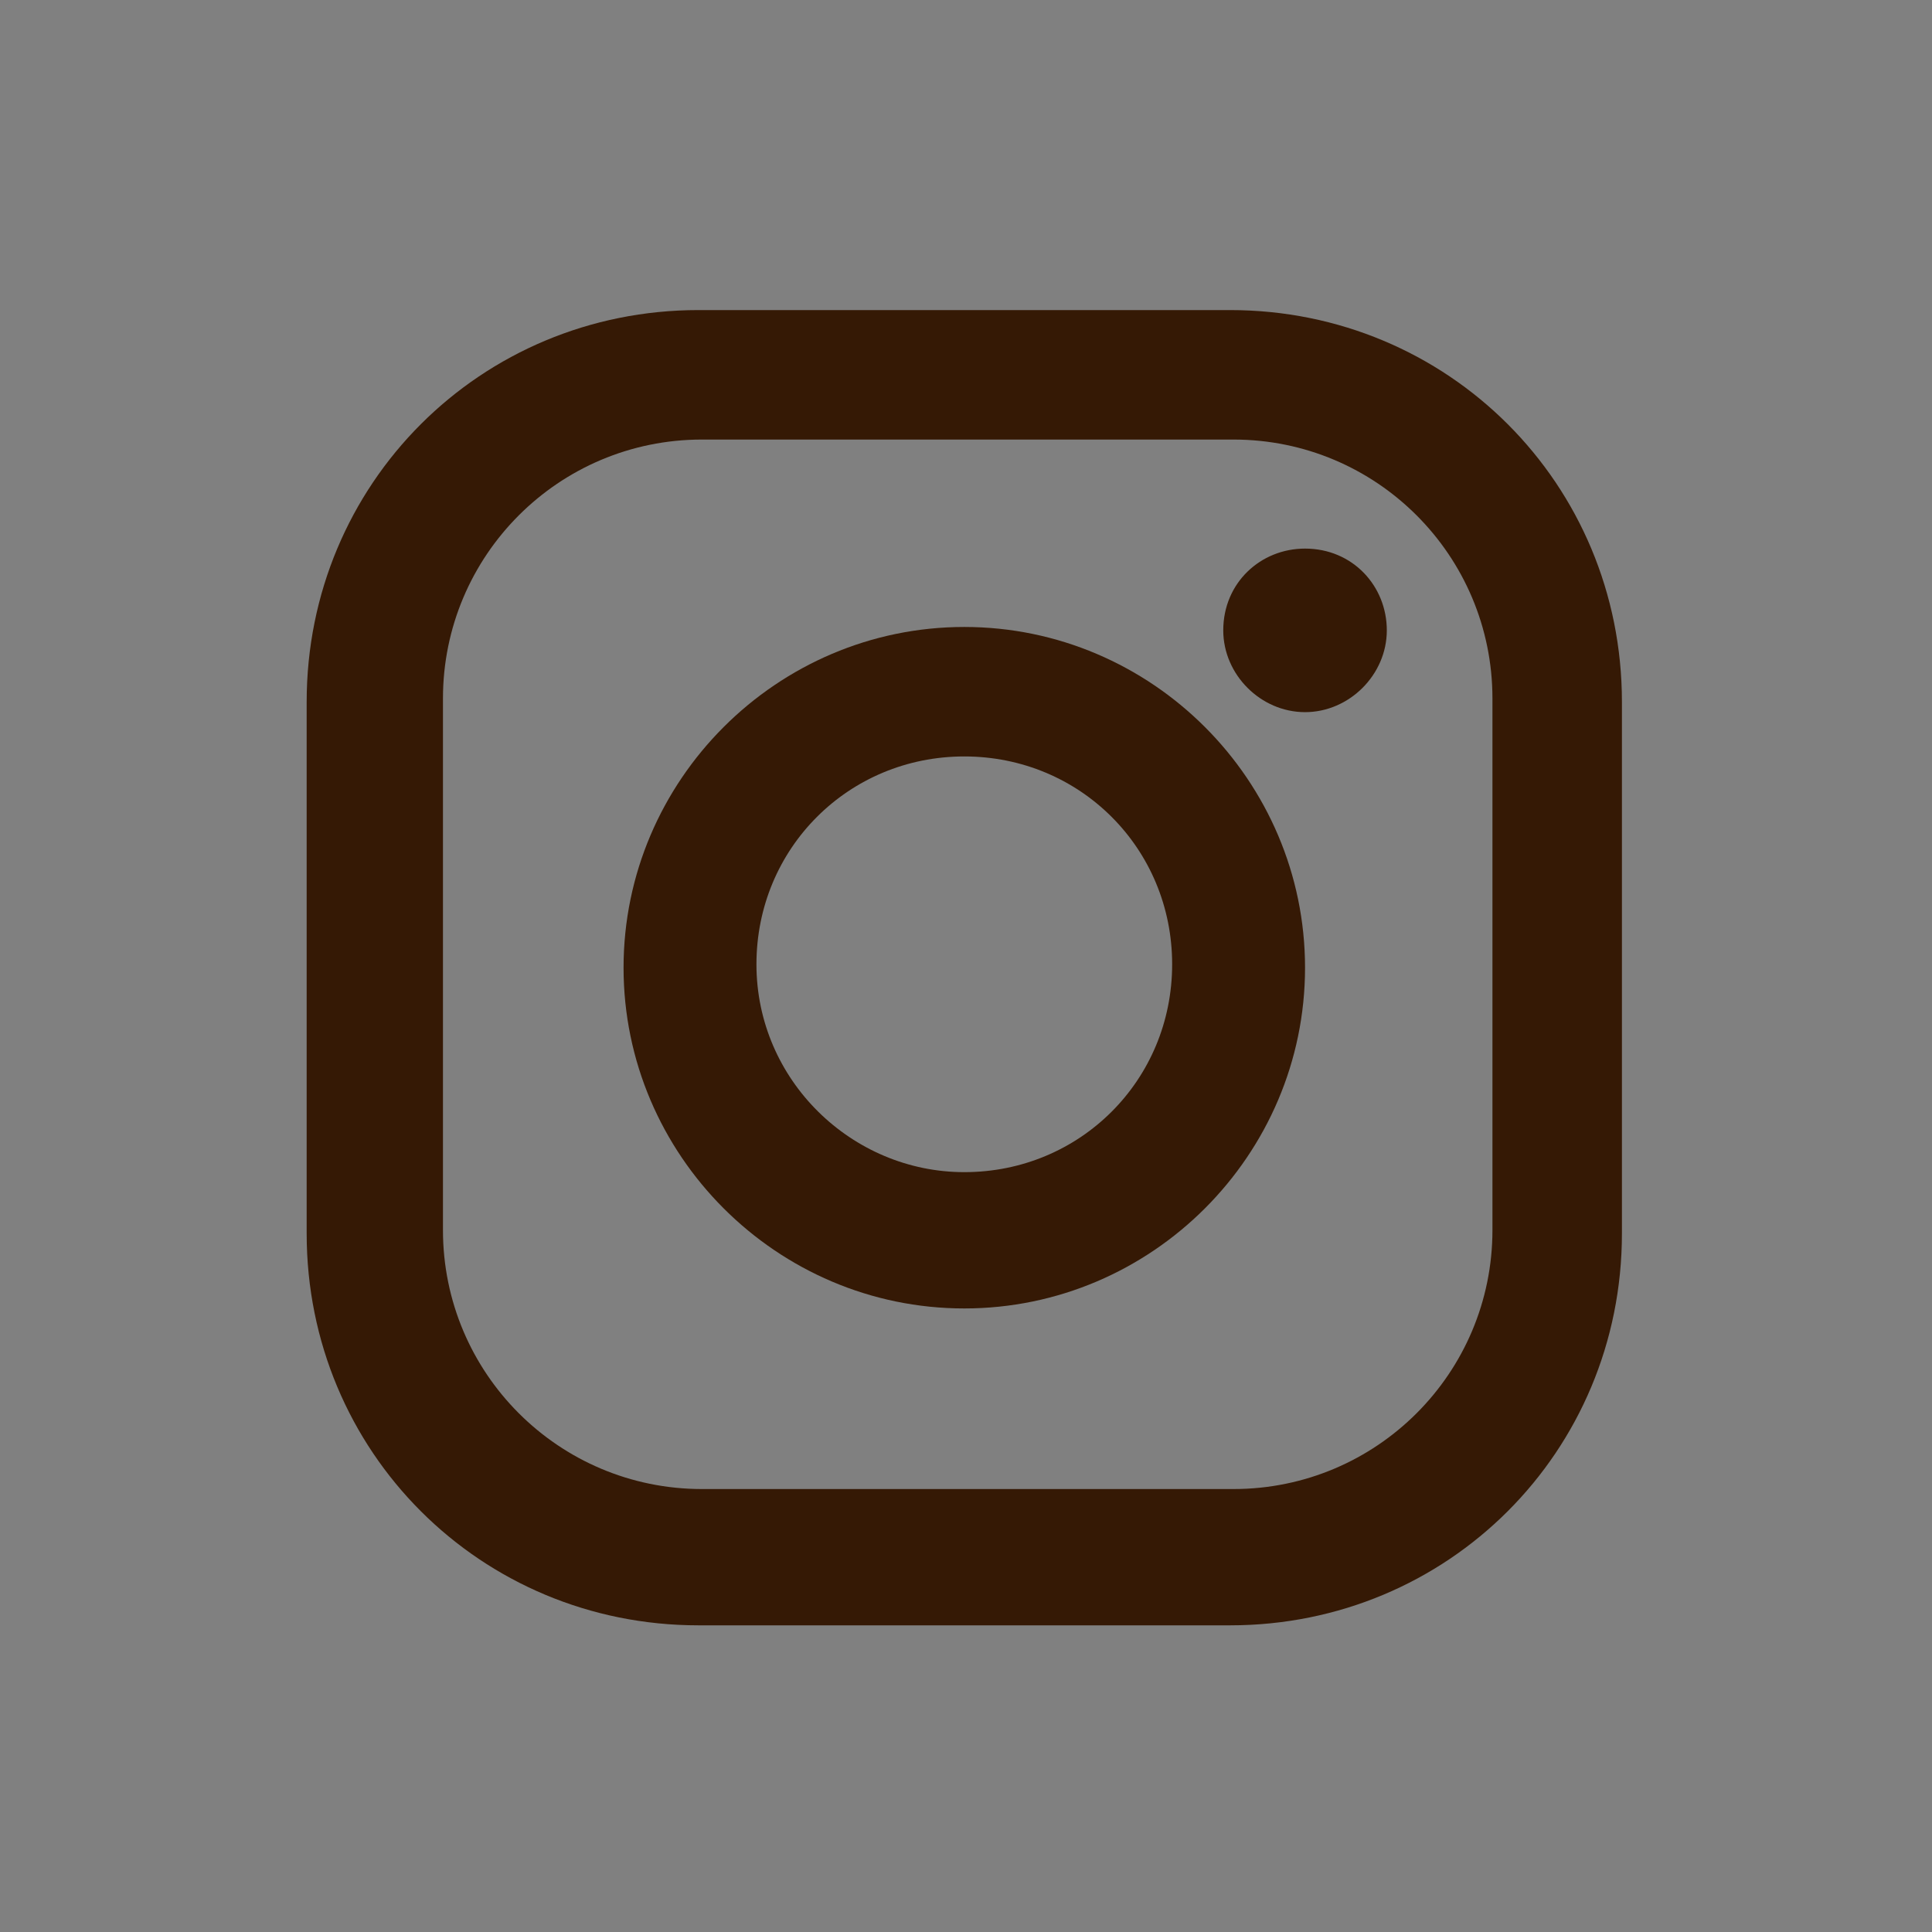
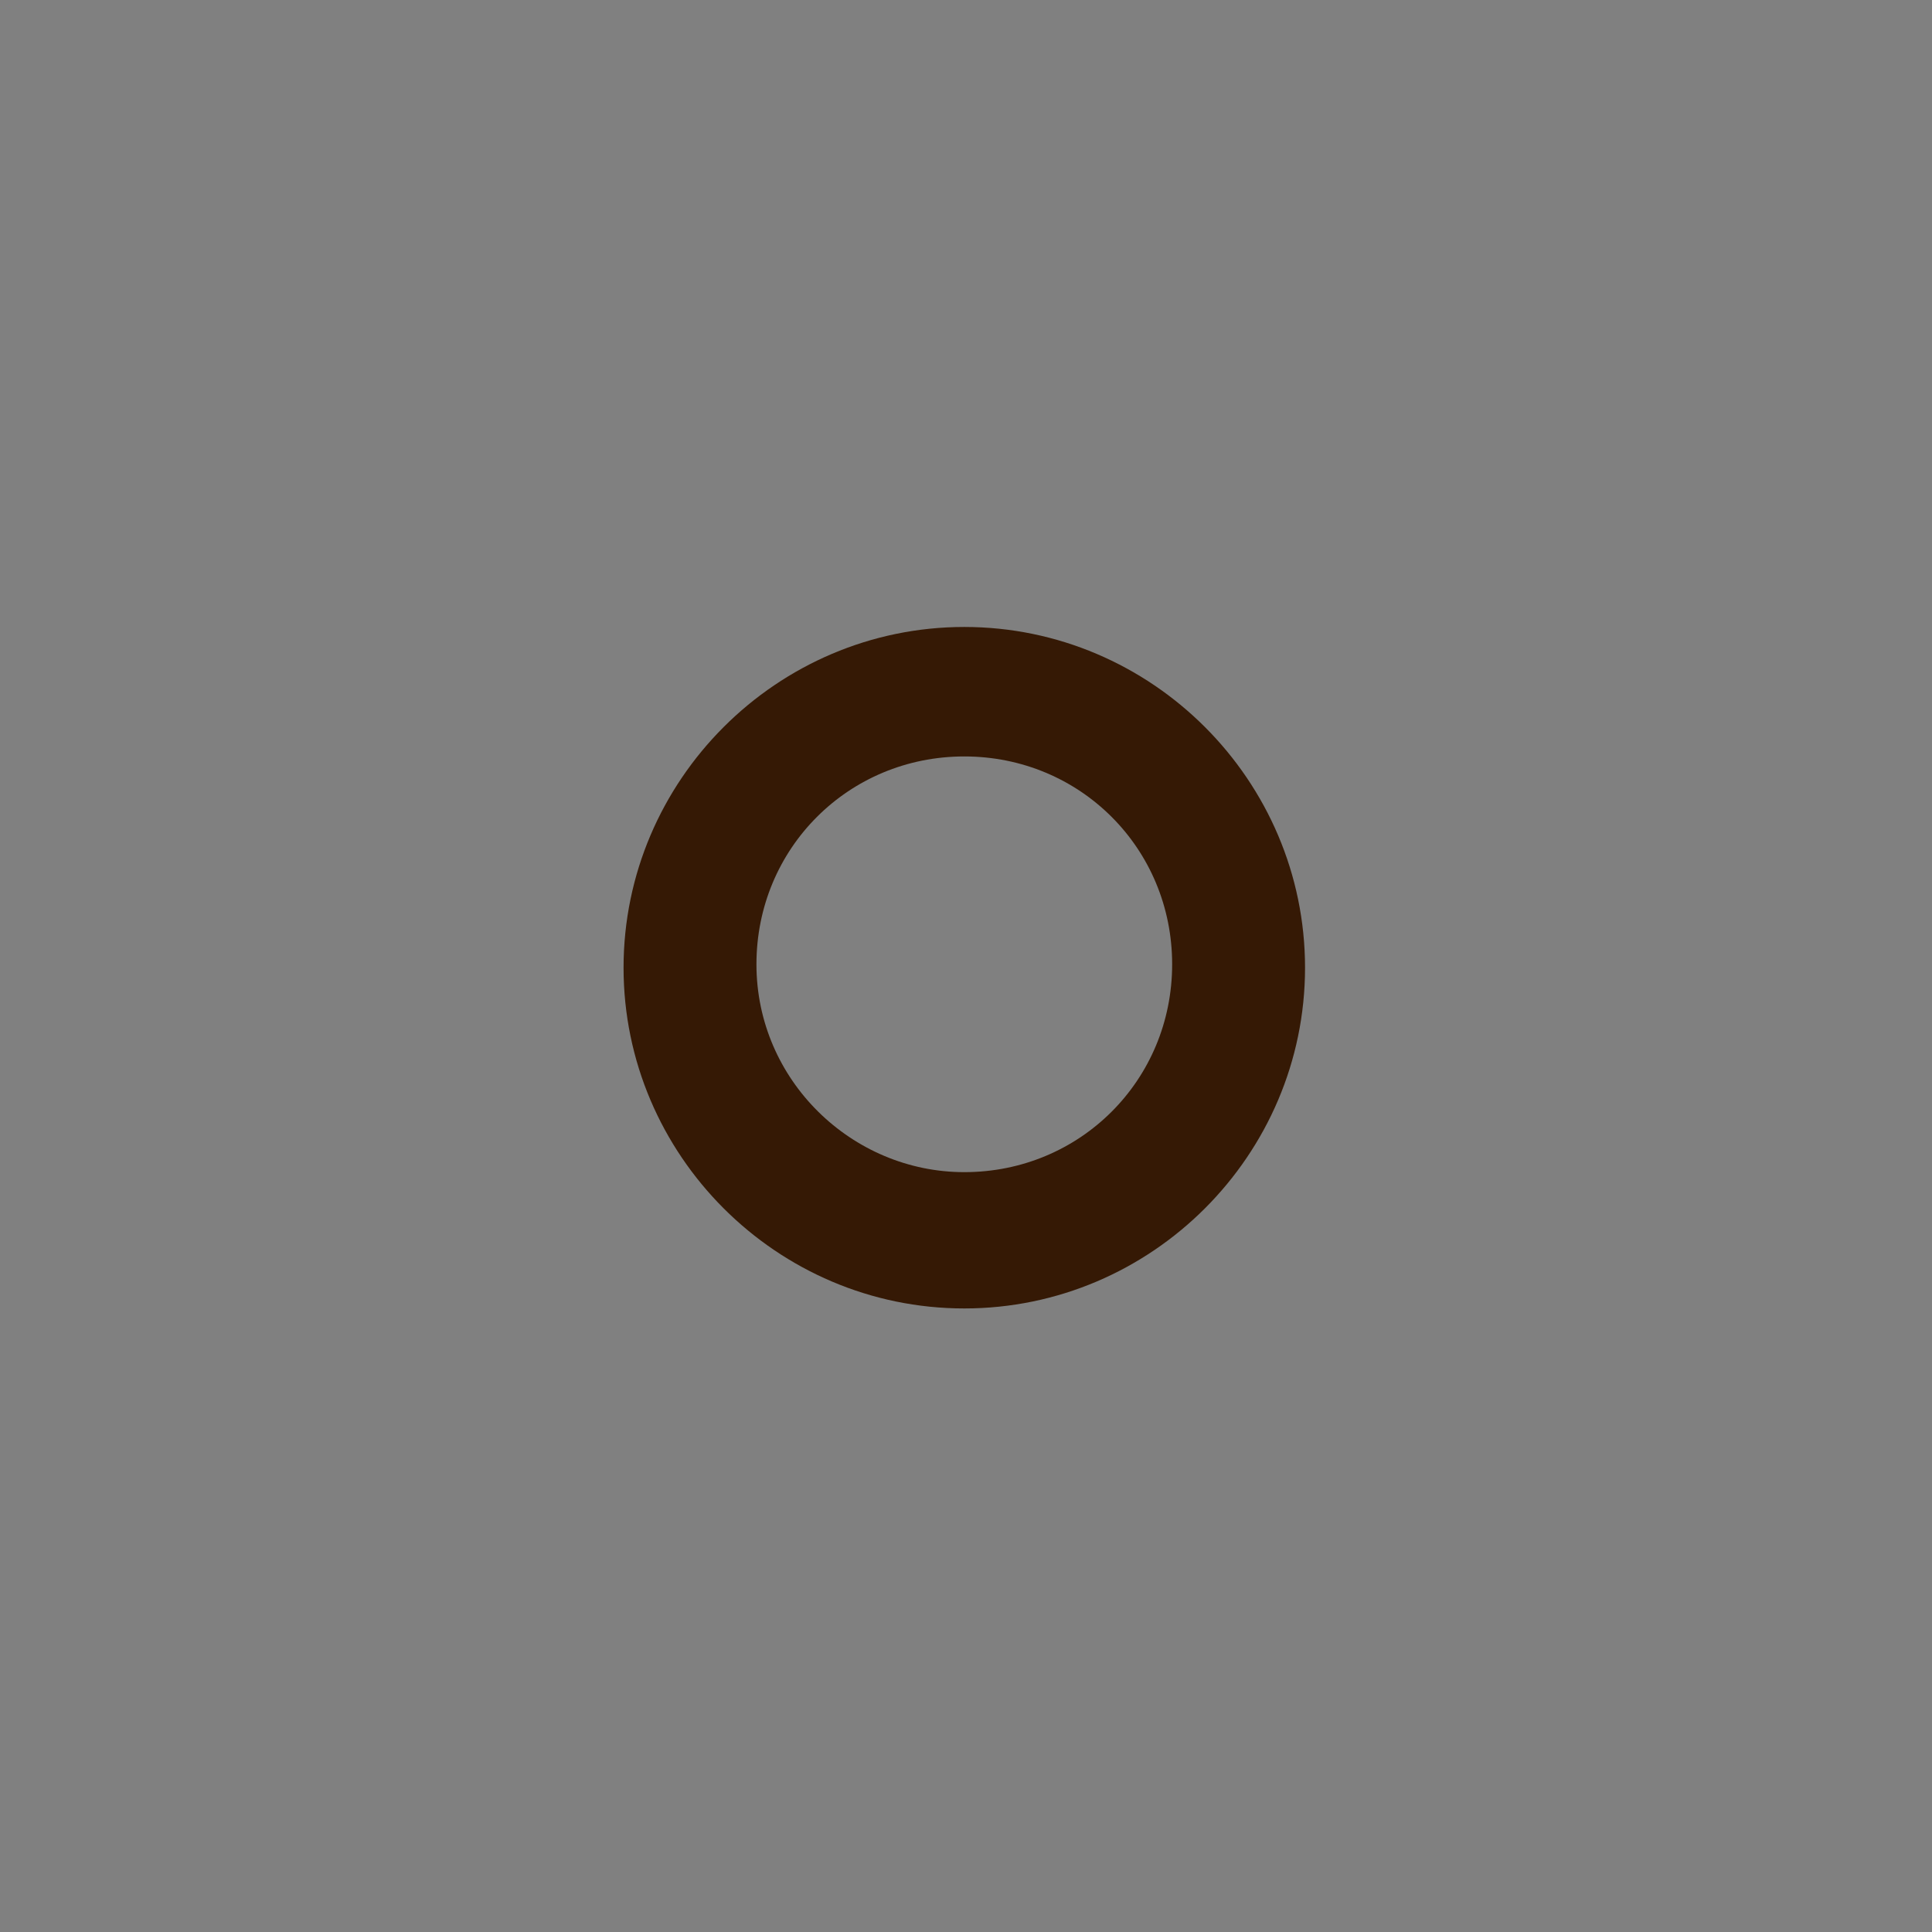
<svg xmlns="http://www.w3.org/2000/svg" id="Layer_1" version="1.1" viewBox="0 0 56.7 56.7">
  <rect x="0" y="0" width="56.7" height="56.7" fill="#808080" stroke="none" />
  <defs>
    <style>
      .st0 {
        fill: #351905;
      }

      .st1 {
        fill: #fff;
      }

      .st2 {
        fill: #98be21;
      }
    </style>
  </defs>
  <g>
-     <path class="st2" d="M1113.7,1498.1c7.7,0,8.2,3.2,13,4.5s10.7.7,16.1,5.2c5.4,4.6,5.6,11.5,3.3,18.9s-6.2,13.4-12.3,19.1c-2.5,2.4-15.9,13.4-28.6,2.3-11.2-9.7-15.8-22.6-12.7-32.1,3.1-9.5,11.2-17.9,21.1-18h0Z" />
-     <path class="st1" d="M1112.5,1526.5h3.3v13.5c0,.3.2.5.5.5h5.6c.3,0,.5-.2.5-.5v-13.5h3.8c.2,0,.4-.2.5-.4l.6-5v-.4c0,0-.2-.2-.4-.2h-4.4v-3.1c0-.9.5-1.4,1.5-1.4h2.9c.3,0,.5-.2.5-.5v-4.6c0-.3-.2-.5-.5-.5h-4.1c-.7,0-3,0-4.9,1.8-2.1,1.9-1.8,4.2-1.7,4.6v3.7h-3.5c-.3,0-.5.2-.5.5v4.9c0,.3.2.5.5.5h-.2Z" />
-   </g>
+     </g>
  <g>
-     <path class="st0" d="M38.3,16.1c-1.3,0-2.4,1-2.4,2.4,0,1.3,1.1,2.4,2.4,2.4s2.4-1.1,2.4-2.4-1-2.4-2.4-2.4Z" />
-     <path class="st0" d="M36.1,9.1h-15.6c-6.4,0-11.5,5.1-11.5,11.5v15.6c0,6.4,5.1,11.5,11.5,11.5h15.6c6.4,0,11.5-5.1,11.5-11.5v-15.6c0-6.4-5.1-11.5-11.5-11.5ZM43.8,36.1c0,4.2-3.4,7.6-7.6,7.6h-15.6c-4.2,0-7.6-3.4-7.6-7.6v-15.6c0-4.2,3.4-7.6,7.6-7.6h15.6c4.2,0,7.6,3.4,7.6,7.6v15.6Z" />
    <path class="st0" d="M28.3,18.4c-5.5,0-10,4.5-10,10s4.5,10,10,10,10-4.5,10-10-4.5-10-10-10ZM28.3,34.4c-3.3,0-6.1-2.7-6.1-6.1s2.7-6.1,6.1-6.1,6.1,2.7,6.1,6.1-2.7,6.1-6.1,6.1Z" />
  </g>
</svg>